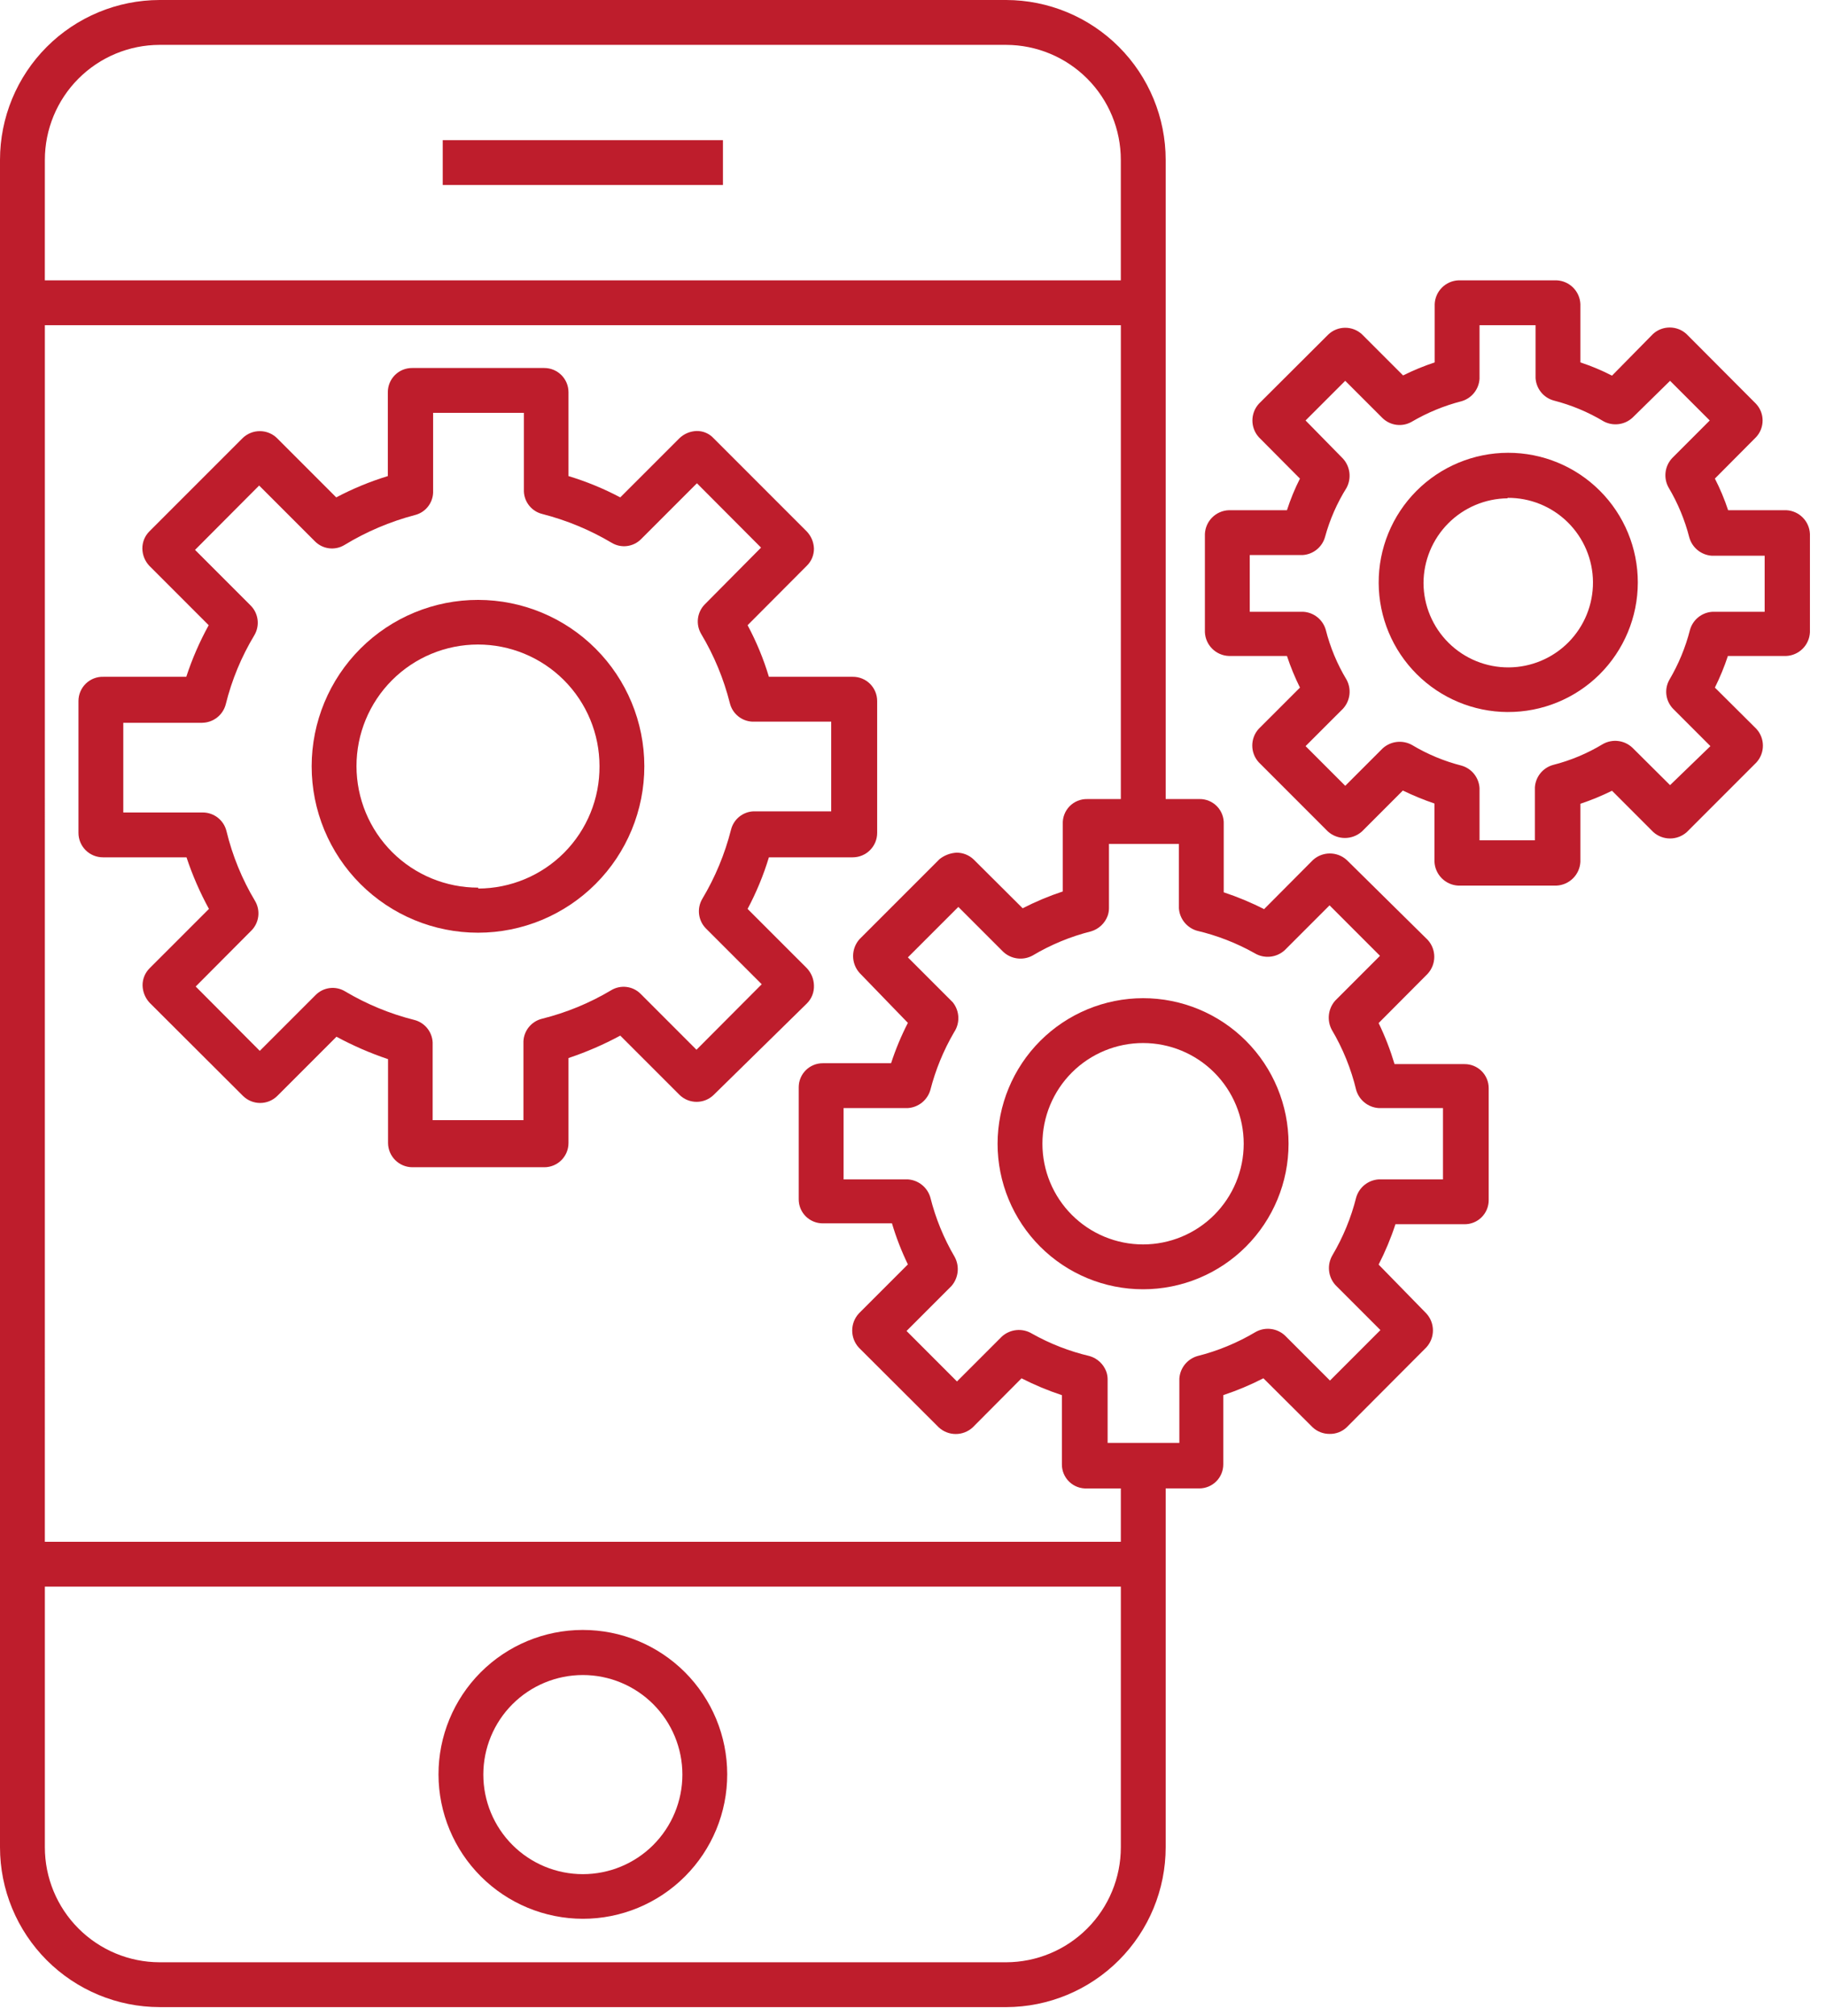
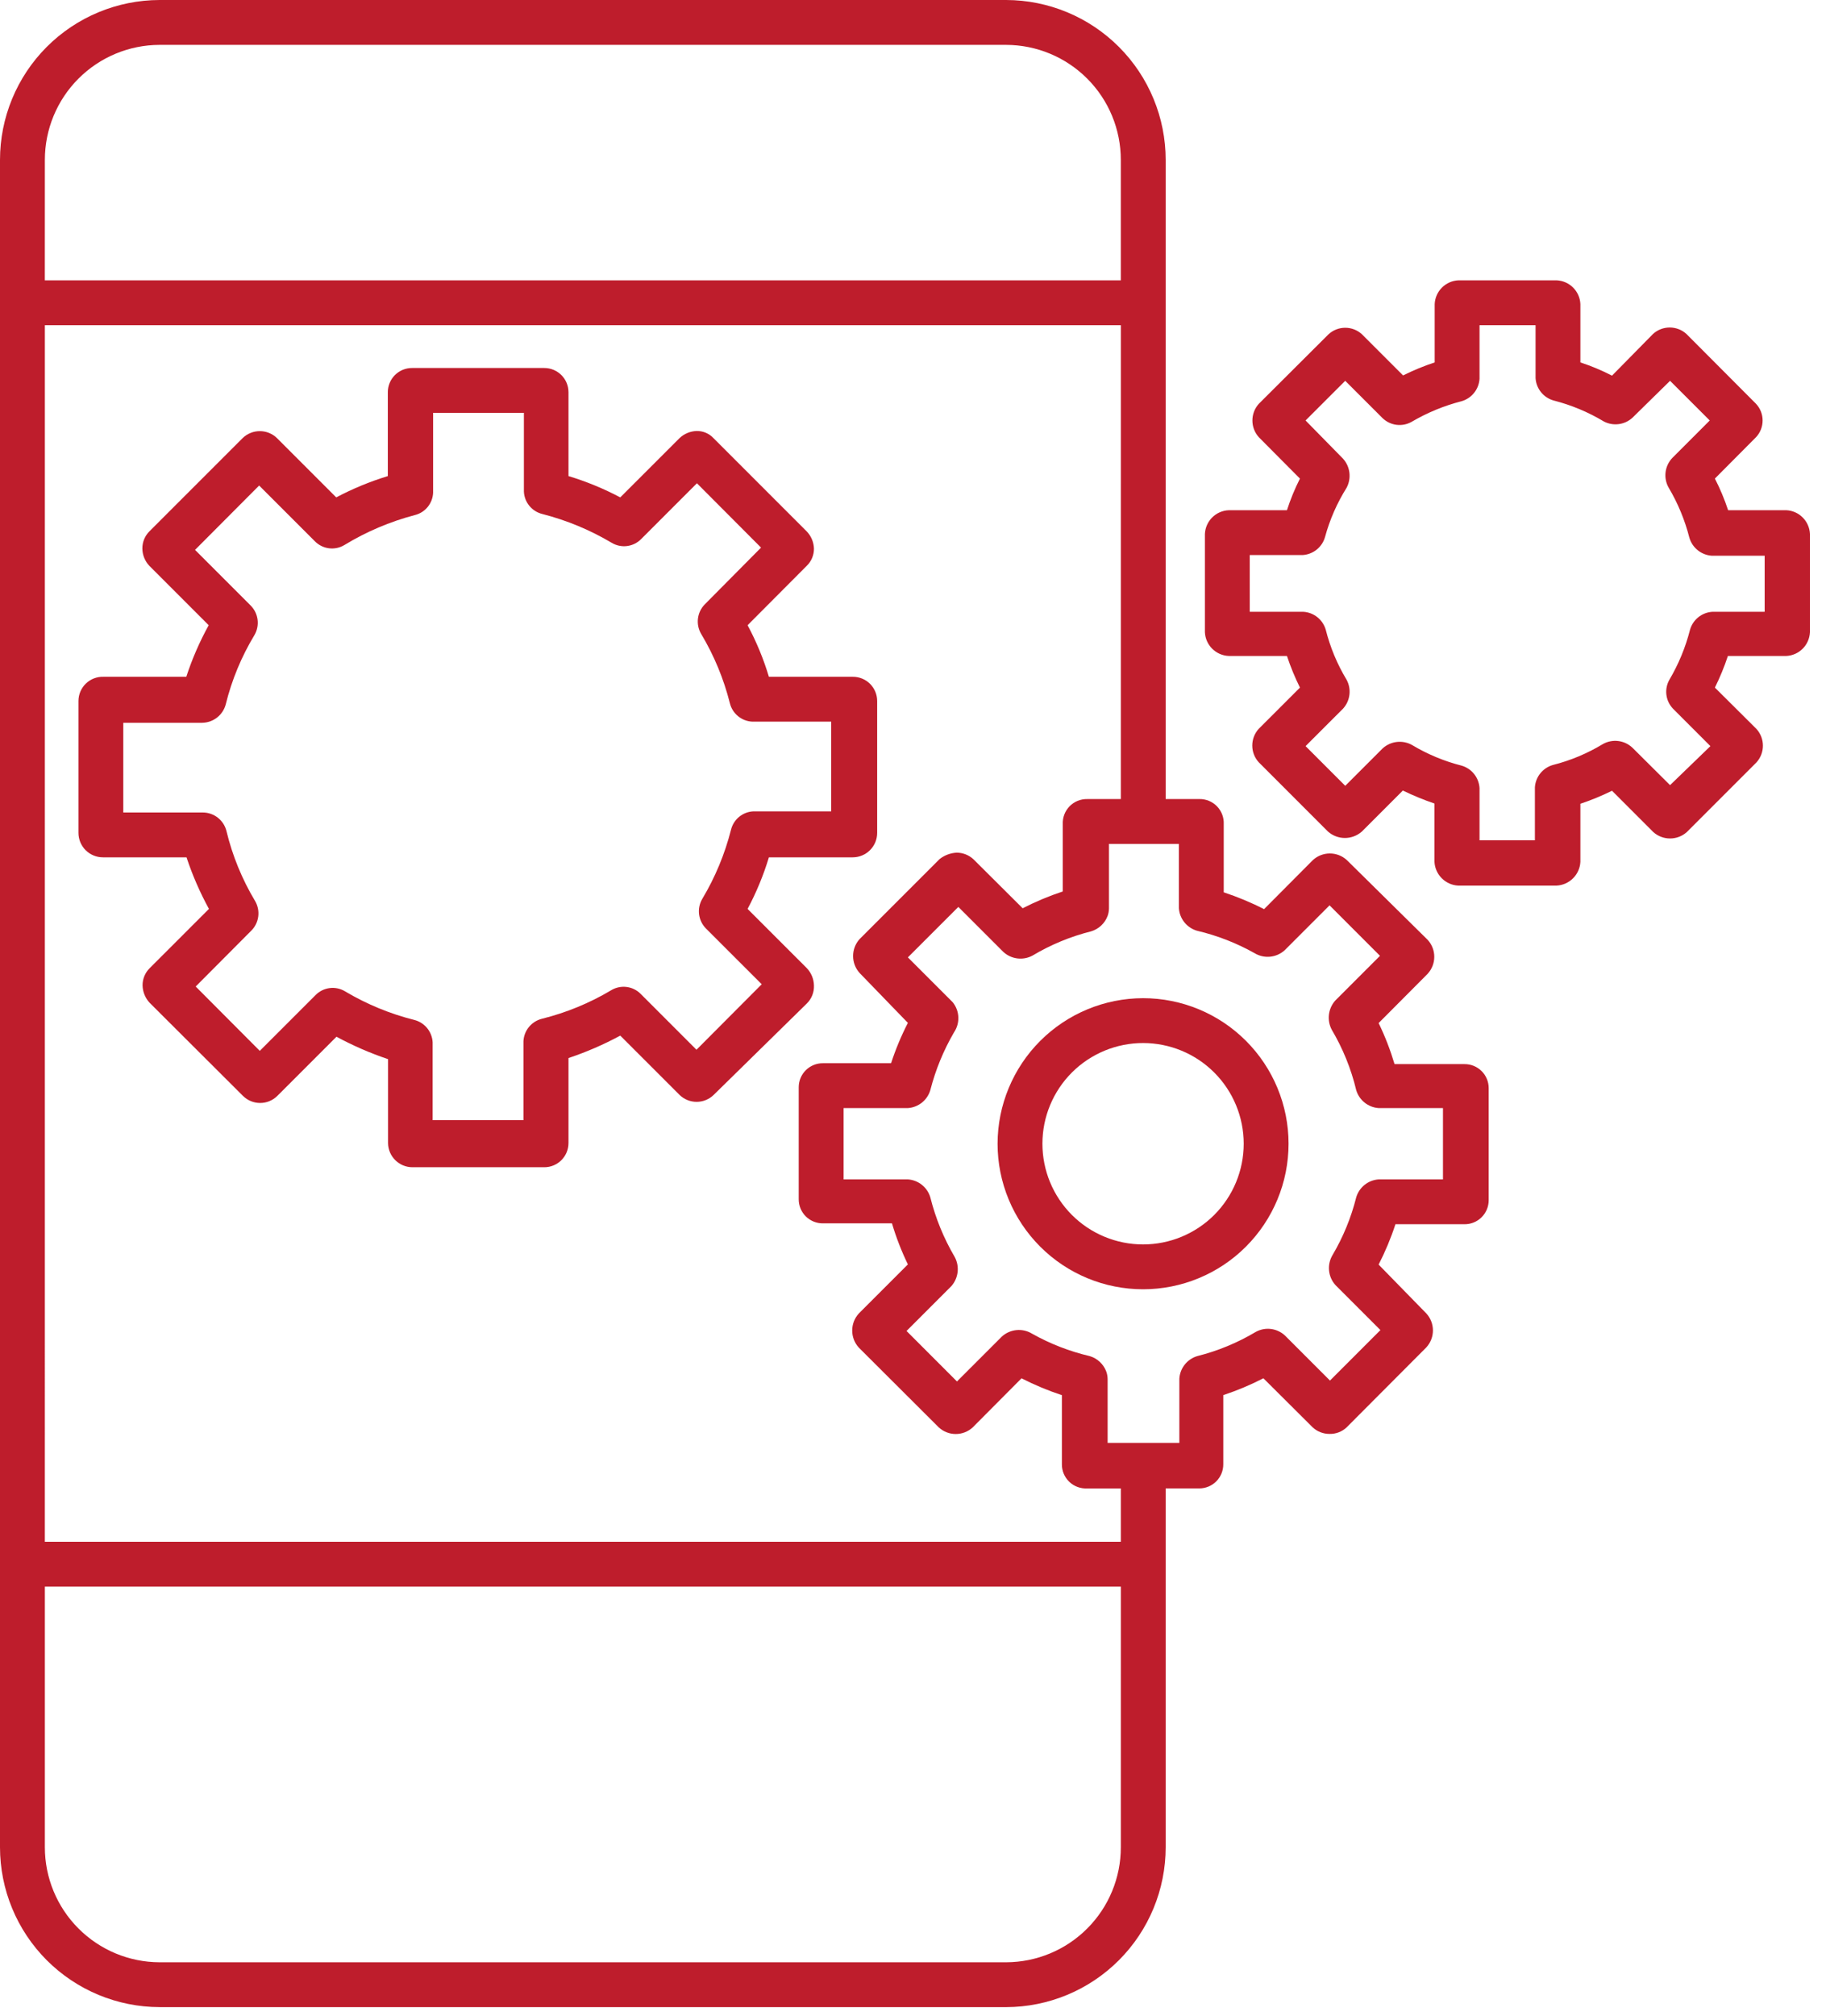
<svg xmlns="http://www.w3.org/2000/svg" width="106" height="117" viewBox="0 0 106 117" fill="none">
  <path d="M9.266 116.467H58.402C60.861 116.463 63.217 115.484 64.954 113.744C66.692 112.004 67.668 109.646 67.668 107.188V86.367H69.619C69.99 86.367 70.347 86.219 70.609 85.955C70.87 85.691 71.015 85.333 71.012 84.962V80.954C71.812 80.689 72.591 80.362 73.341 79.977L76.191 82.814V82.815C76.458 83.067 76.812 83.207 77.18 83.205C77.546 83.214 77.901 83.079 78.169 82.828L82.802 78.182H82.801C83.309 77.626 83.309 76.773 82.801 76.217L80.03 73.38C80.416 72.627 80.743 71.843 81.006 71.038H85.013C85.385 71.041 85.743 70.897 86.006 70.634C86.27 70.373 86.419 70.017 86.419 69.646V63.139C86.419 62.767 86.27 62.411 86.006 62.15C85.743 61.889 85.385 61.743 85.013 61.747H80.954C80.71 60.929 80.402 60.133 80.03 59.365L82.88 56.502H82.879C83.387 55.946 83.387 55.094 82.879 54.538L78.182 49.905C77.625 49.397 76.773 49.397 76.216 49.905L73.38 52.755C72.626 52.369 71.842 52.044 71.038 51.778V47.823C71.056 47.438 70.914 47.063 70.645 46.786C70.376 46.51 70.005 46.358 69.619 46.366H67.668V9.279C67.668 6.821 66.692 4.462 64.954 2.722C63.217 0.983 60.861 0.004 58.402 0H9.266C6.807 0.004 4.45 0.983 2.713 2.722C0.976 4.462 0 6.821 0 9.279V107.188C0 109.646 0.976 112.004 2.713 113.744C4.451 115.483 6.807 116.463 9.266 116.466L9.266 116.467ZM68.436 48.969V52.703C68.476 53.312 68.892 53.831 69.477 54.005C70.648 54.28 71.773 54.717 72.822 55.305C73.379 55.646 74.095 55.577 74.578 55.137L77.181 52.534L80.109 55.463L77.507 58.065C77.095 58.533 77.017 59.207 77.311 59.756C77.956 60.845 78.434 62.025 78.729 63.257C78.903 63.842 79.422 64.257 80.031 64.298H83.765V68.437L80.031 68.436C79.422 68.477 78.903 68.892 78.729 69.477C78.433 70.657 77.969 71.787 77.35 72.834C77.02 73.393 77.094 74.101 77.532 74.578L80.134 77.18L77.206 80.109L74.604 77.507H74.605C74.144 77.07 73.455 76.98 72.9 77.285C71.841 77.916 70.698 78.39 69.503 78.69C68.918 78.864 68.503 79.383 68.462 79.992V83.726H64.298V80.031C64.297 79.88 64.271 79.73 64.22 79.588C64.059 79.154 63.701 78.821 63.257 78.69C62.086 78.415 60.961 77.978 59.912 77.389C59.355 77.049 58.639 77.118 58.156 77.558L55.553 80.161L52.625 77.232L55.227 74.63C55.639 74.162 55.717 73.488 55.422 72.939C54.787 71.859 54.31 70.693 54.005 69.477C53.831 68.892 53.312 68.477 52.703 68.436H48.969V64.298H52.703C53.312 64.257 53.831 63.842 54.005 63.257C54.307 62.079 54.771 60.95 55.383 59.9C55.743 59.364 55.711 58.657 55.305 58.156L52.703 55.553L55.632 52.625L58.234 55.227C58.695 55.66 59.382 55.749 59.938 55.449C60.996 54.818 62.141 54.344 63.335 54.044C63.779 53.913 64.137 53.58 64.298 53.146C64.349 53.004 64.375 52.854 64.376 52.703V48.969H68.515L68.436 48.969ZM2.604 9.279C2.604 7.511 3.304 5.815 4.554 4.563C5.803 3.312 7.498 2.606 9.266 2.604H58.402C60.17 2.606 61.865 3.312 63.114 4.563C64.364 5.815 65.064 7.511 65.064 9.279V16.267H2.602L2.604 9.279ZM2.604 18.87H65.066L65.065 46.367H63.114C62.728 46.359 62.357 46.511 62.088 46.787C61.819 47.064 61.677 47.439 61.695 47.824V51.728C60.895 51.993 60.116 52.319 59.366 52.704L56.516 49.867H56.516C56.249 49.615 55.895 49.475 55.527 49.477C55.167 49.498 54.821 49.629 54.538 49.854L49.905 54.487V54.486C49.395 55.047 49.395 55.904 49.905 56.464L52.703 59.354C52.316 60.107 51.989 60.891 51.727 61.696H47.772C47.4 61.693 47.043 61.837 46.778 62.1C46.514 62.361 46.366 62.717 46.366 63.088V69.595C46.366 69.967 46.514 70.323 46.778 70.584C47.043 70.845 47.4 70.991 47.772 70.987H51.779C52.022 71.805 52.331 72.601 52.703 73.369L49.853 76.219L49.854 76.218C49.343 76.779 49.343 77.636 49.854 78.196L54.499 82.829C55.056 83.338 55.907 83.338 56.464 82.829L59.3 79.979H59.301C60.055 80.365 60.839 80.691 61.643 80.956V84.963C61.638 85.349 61.795 85.718 62.073 85.985C62.352 86.251 62.729 86.39 63.114 86.368H65.065V89.465H2.603L2.604 18.87ZM2.604 92.068H65.066L65.065 107.189C65.065 108.957 64.365 110.652 63.115 111.904C61.866 113.156 60.171 113.861 58.403 113.864H9.267C7.499 113.861 5.804 113.156 4.555 111.904C3.305 110.653 2.604 108.957 2.604 107.189L2.604 92.068Z" fill="#BE1D2C" />
-   <path d="M33.835 111.341C36.058 111.341 38.19 110.457 39.762 108.884C41.335 107.312 42.217 105.179 42.215 102.956C42.214 100.733 41.33 98.601 39.756 97.029C38.183 95.459 36.05 94.578 33.826 94.58C31.603 94.582 29.472 95.468 27.901 97.042C26.332 98.616 25.451 100.75 25.455 102.973C25.461 105.193 26.347 107.319 27.918 108.887C29.488 110.455 31.616 111.337 33.835 111.341H33.835ZM33.835 97.196C35.367 97.196 36.837 97.805 37.921 98.888C39.004 99.972 39.613 101.441 39.613 102.973C39.613 104.506 39.004 105.975 37.921 107.059C36.837 108.143 35.367 108.751 33.835 108.751C32.303 108.751 30.833 108.143 29.749 107.059C28.666 105.975 28.057 104.506 28.057 102.973C28.057 101.441 28.666 99.971 29.749 98.888C30.833 97.805 32.303 97.196 33.835 97.196Z" fill="#BE1D2C" />
-   <path d="M25.701 8.133H41.967V10.735H25.701V8.133Z" fill="#BE1D2C" />
  <path d="M57.91 66.367C57.91 68.607 58.8 70.755 60.384 72.339C61.968 73.923 64.115 74.812 66.356 74.812C68.595 74.812 70.743 73.923 72.327 72.339C73.91 70.755 74.801 68.607 74.801 66.367C74.801 64.127 73.911 61.979 72.327 60.395C70.743 58.811 68.595 57.921 66.356 57.921C64.116 57.925 61.97 58.816 60.387 60.398C58.804 61.981 57.913 64.128 57.91 66.367ZM66.356 60.524C67.905 60.524 69.391 61.139 70.487 62.235C71.582 63.331 72.198 64.817 72.198 66.367C72.198 67.916 71.582 69.402 70.487 70.499C69.391 71.594 67.905 72.21 66.356 72.21C64.806 72.21 63.319 71.594 62.224 70.499C61.128 69.402 60.513 67.916 60.513 66.367C60.513 64.814 61.13 63.327 62.228 62.23C63.327 61.135 64.816 60.52 66.368 60.524L66.356 60.524Z" fill="#BE1D2C" />
  <path d="M71.338 38.063H74.708C74.916 38.692 75.168 39.305 75.463 39.899L73.069 42.293V42.292C72.57 42.843 72.57 43.681 73.069 44.231L77.09 48.253C77.651 48.749 78.493 48.749 79.055 48.253L81.436 45.872C82.032 46.161 82.644 46.413 83.271 46.626V49.996C83.303 50.747 83.9 51.35 84.65 51.389H90.35C91.1 51.356 91.703 50.76 91.742 50.01V46.64C92.37 46.431 92.984 46.178 93.578 45.884L95.972 48.279H95.971C96.526 48.779 97.369 48.779 97.924 48.279L101.958 44.245C102.464 43.692 102.464 42.846 101.958 42.293L99.55 39.899C99.845 39.305 100.097 38.693 100.305 38.064H103.689C104.436 38.031 105.035 37.432 105.067 36.685V30.985C105.036 30.242 104.444 29.645 103.701 29.606H100.318C100.11 28.975 99.853 28.361 99.55 27.77L101.931 25.376V25.377C102.45 24.829 102.45 23.971 101.931 23.424L97.897 19.378C97.347 18.879 96.508 18.879 95.959 19.378L93.578 21.797C92.987 21.494 92.373 21.237 91.742 21.029V17.646C91.71 16.898 91.11 16.3 90.363 16.267H84.663C83.916 16.3 83.317 16.898 83.284 17.646V21.029C82.655 21.237 82.042 21.49 81.449 21.785L79.068 19.404V19.403C78.518 18.891 77.665 18.891 77.116 19.403L73.082 23.424H73.082C72.576 23.977 72.576 24.824 73.082 25.377L75.462 27.771L75.463 27.77C75.164 28.361 74.911 28.975 74.708 29.606H71.338C70.585 29.632 69.979 30.232 69.945 30.985V36.685C69.979 37.437 70.585 38.037 71.338 38.064L71.338 38.063ZM72.548 32.208H75.62C76.233 32.17 76.756 31.747 76.92 31.154C77.195 30.147 77.617 29.188 78.17 28.304C78.463 27.753 78.381 27.075 77.961 26.613L75.788 24.399L78.091 22.097L80.252 24.257H80.252C80.704 24.699 81.394 24.79 81.944 24.478C82.85 23.946 83.827 23.543 84.846 23.281C85.433 23.111 85.85 22.59 85.887 21.98V18.87H89.14V21.941C89.178 22.554 89.601 23.077 90.194 23.241C91.215 23.503 92.193 23.91 93.096 24.452C93.645 24.744 94.319 24.655 94.774 24.231L96.948 22.097L99.251 24.399L97.091 26.56C96.636 27.026 96.545 27.738 96.87 28.304C97.404 29.205 97.807 30.178 98.066 31.193C98.235 31.783 98.755 32.205 99.368 32.247H102.439V35.5H99.407C98.797 35.536 98.275 35.954 98.106 36.541C97.847 37.561 97.443 38.537 96.909 39.443C96.6 39.987 96.685 40.669 97.117 41.121L99.29 43.295L96.948 45.559L94.762 43.386H94.761C94.297 42.947 93.6 42.862 93.044 43.178C92.146 43.721 91.172 44.13 90.155 44.387C89.562 44.553 89.139 45.075 89.101 45.689V48.76H85.887V45.728C85.85 45.118 85.433 44.596 84.845 44.427C83.834 44.17 82.865 43.767 81.97 43.23C81.419 42.922 80.733 43.001 80.265 43.425L78.092 45.598L75.789 43.295L77.975 41.11V41.109C78.384 40.65 78.462 39.984 78.17 39.443C77.625 38.541 77.218 37.562 76.96 36.541C76.79 35.954 76.268 35.536 75.658 35.5H72.549L72.548 32.208Z" fill="#BE1D2C" />
-   <path d="M87.515 41.316C89.515 41.327 91.436 40.541 92.855 39.133C94.273 37.723 95.072 35.807 95.076 33.808C95.079 31.809 94.287 29.89 92.873 28.477C91.46 27.063 89.541 26.27 87.542 26.274C85.542 26.278 83.627 27.076 82.217 28.495C80.808 29.914 80.022 31.835 80.033 33.834C80.043 35.816 80.835 37.713 82.236 39.114C83.637 40.515 85.534 41.307 87.516 41.317L87.515 41.316ZM87.515 28.889C88.821 28.879 90.077 29.388 91.006 30.304C91.936 31.22 92.464 32.468 92.473 33.773C92.482 35.079 91.972 36.334 91.055 37.264C90.139 38.192 88.89 38.719 87.584 38.727C86.279 38.735 85.024 38.224 84.096 37.306C83.168 36.389 82.642 35.14 82.635 33.835C82.639 32.537 83.153 31.295 84.066 30.373C84.979 29.453 86.218 28.929 87.515 28.916L87.515 28.889Z" fill="#BE1D2C" />
  <path d="M47.25 57.178C47.241 56.804 47.092 56.447 46.834 56.176L43.398 52.741C43.907 51.786 44.321 50.784 44.635 49.748H49.502C49.878 49.748 50.238 49.598 50.504 49.332C50.771 49.066 50.92 48.706 50.92 48.329V40.678C50.92 40.303 50.77 39.944 50.504 39.679C50.237 39.415 49.877 39.269 49.502 39.272H44.635C44.324 38.236 43.909 37.233 43.398 36.279L46.834 32.831C47.104 32.568 47.255 32.205 47.25 31.829C47.237 31.459 47.089 31.107 46.834 30.84L41.421 25.427C41.166 25.151 40.806 25 40.431 25.01C40.062 25.023 39.71 25.171 39.443 25.427L36.007 28.862C35.047 28.354 34.041 27.94 33.001 27.626V22.759C33.001 21.983 32.371 21.354 31.595 21.354H23.931C23.556 21.35 23.195 21.496 22.929 21.76C22.663 22.024 22.513 22.384 22.513 22.759V27.626C21.478 27.942 20.476 28.356 19.519 28.862L16.084 25.427H16.084C15.528 24.881 14.637 24.881 14.08 25.427L8.68 30.826C8.412 31.09 8.261 31.452 8.264 31.828C8.268 32.202 8.412 32.558 8.667 32.831L12.115 36.279C11.588 37.234 11.152 38.236 10.814 39.272H6.012C5.63 39.258 5.259 39.4 4.985 39.665C4.71 39.93 4.555 40.296 4.555 40.678V48.33V48.329C4.555 48.706 4.704 49.066 4.97 49.332C5.236 49.598 5.597 49.748 5.973 49.748H10.827C11.17 50.783 11.606 51.784 12.129 52.741L8.693 56.176C8.423 56.44 8.273 56.802 8.276 57.178C8.284 57.551 8.427 57.906 8.68 58.181L14.107 63.594V63.593C14.659 64.138 15.546 64.138 16.097 63.593L19.533 60.158V60.158C20.492 60.676 21.493 61.111 22.526 61.459V66.326C22.533 67.104 23.166 67.731 23.945 67.731H31.597H31.596C32.372 67.731 33.001 67.103 33.001 66.326V61.395C34.039 61.048 35.045 60.613 36.007 60.093L39.443 63.529C39.995 64.072 40.882 64.072 41.434 63.529L46.835 58.232C47.116 57.955 47.268 57.572 47.25 57.178L47.25 57.178ZM40.431 60.913L37.191 57.672L37.192 57.673C36.737 57.213 36.025 57.127 35.473 57.464C34.221 58.21 32.866 58.766 31.453 59.117C30.85 59.271 30.417 59.798 30.386 60.418V64.999L25.115 64.999V60.483C25.082 59.862 24.65 59.335 24.048 59.183C22.639 58.829 21.289 58.272 20.04 57.53C19.488 57.192 18.777 57.278 18.322 57.738L15.081 60.978L11.36 57.244L14.587 54.003H14.588C15.043 53.548 15.134 52.841 14.809 52.285C14.051 51.02 13.489 49.646 13.143 48.212C12.984 47.588 12.422 47.149 11.776 47.146H7.157V41.941H11.737V41.94C12.381 41.932 12.94 41.495 13.104 40.873C13.454 39.456 14.016 38.101 14.77 36.852C15.095 36.296 15.004 35.59 14.549 35.135L11.322 31.908L15.043 28.174L18.284 31.414L18.283 31.413C18.738 31.872 19.449 31.959 20.001 31.621C21.268 30.851 22.641 30.268 24.074 29.89C24.681 29.745 25.117 29.213 25.142 28.589V23.956H30.412V28.524C30.439 29.145 30.874 29.675 31.478 29.825C32.891 30.187 34.245 30.747 35.499 31.491C36.051 31.829 36.762 31.742 37.217 31.282L40.457 28.042L44.179 31.776L40.913 35.069C40.462 35.529 40.377 36.233 40.704 36.787C41.453 38.038 42.014 39.394 42.37 40.808C42.52 41.412 43.049 41.847 43.672 41.875H48.252V47.08H43.737C43.114 47.108 42.585 47.542 42.435 48.148C42.077 49.557 41.516 50.907 40.77 52.155C40.441 52.709 40.527 53.414 40.977 53.873L44.218 57.113L40.431 60.913Z" fill="#BE1D2C" />
-   <path d="M27.761 34.81C25.198 34.806 22.74 35.822 20.927 37.632C19.113 39.442 18.094 41.899 18.092 44.462C18.091 47.024 19.108 49.482 20.92 51.293C22.732 53.105 25.19 54.123 27.753 54.122C30.314 54.121 32.771 53.101 34.581 51.287C36.391 49.474 37.407 47.015 37.404 44.453C37.4 41.897 36.383 39.446 34.575 37.639C32.768 35.831 30.317 34.814 27.761 34.81L27.761 34.81ZM27.761 51.506C25.89 51.509 24.094 50.769 22.768 49.448C21.443 48.126 20.697 46.333 20.695 44.462C20.692 42.59 21.434 40.795 22.756 39.471C24.078 38.146 25.872 37.401 27.744 37.4C29.615 37.399 31.41 38.142 32.733 39.464C34.058 40.788 34.801 42.582 34.801 44.453C34.815 46.33 34.08 48.136 32.758 49.47C31.437 50.803 29.638 51.555 27.761 51.559L27.761 51.506Z" fill="#BE1D2C" />
</svg>